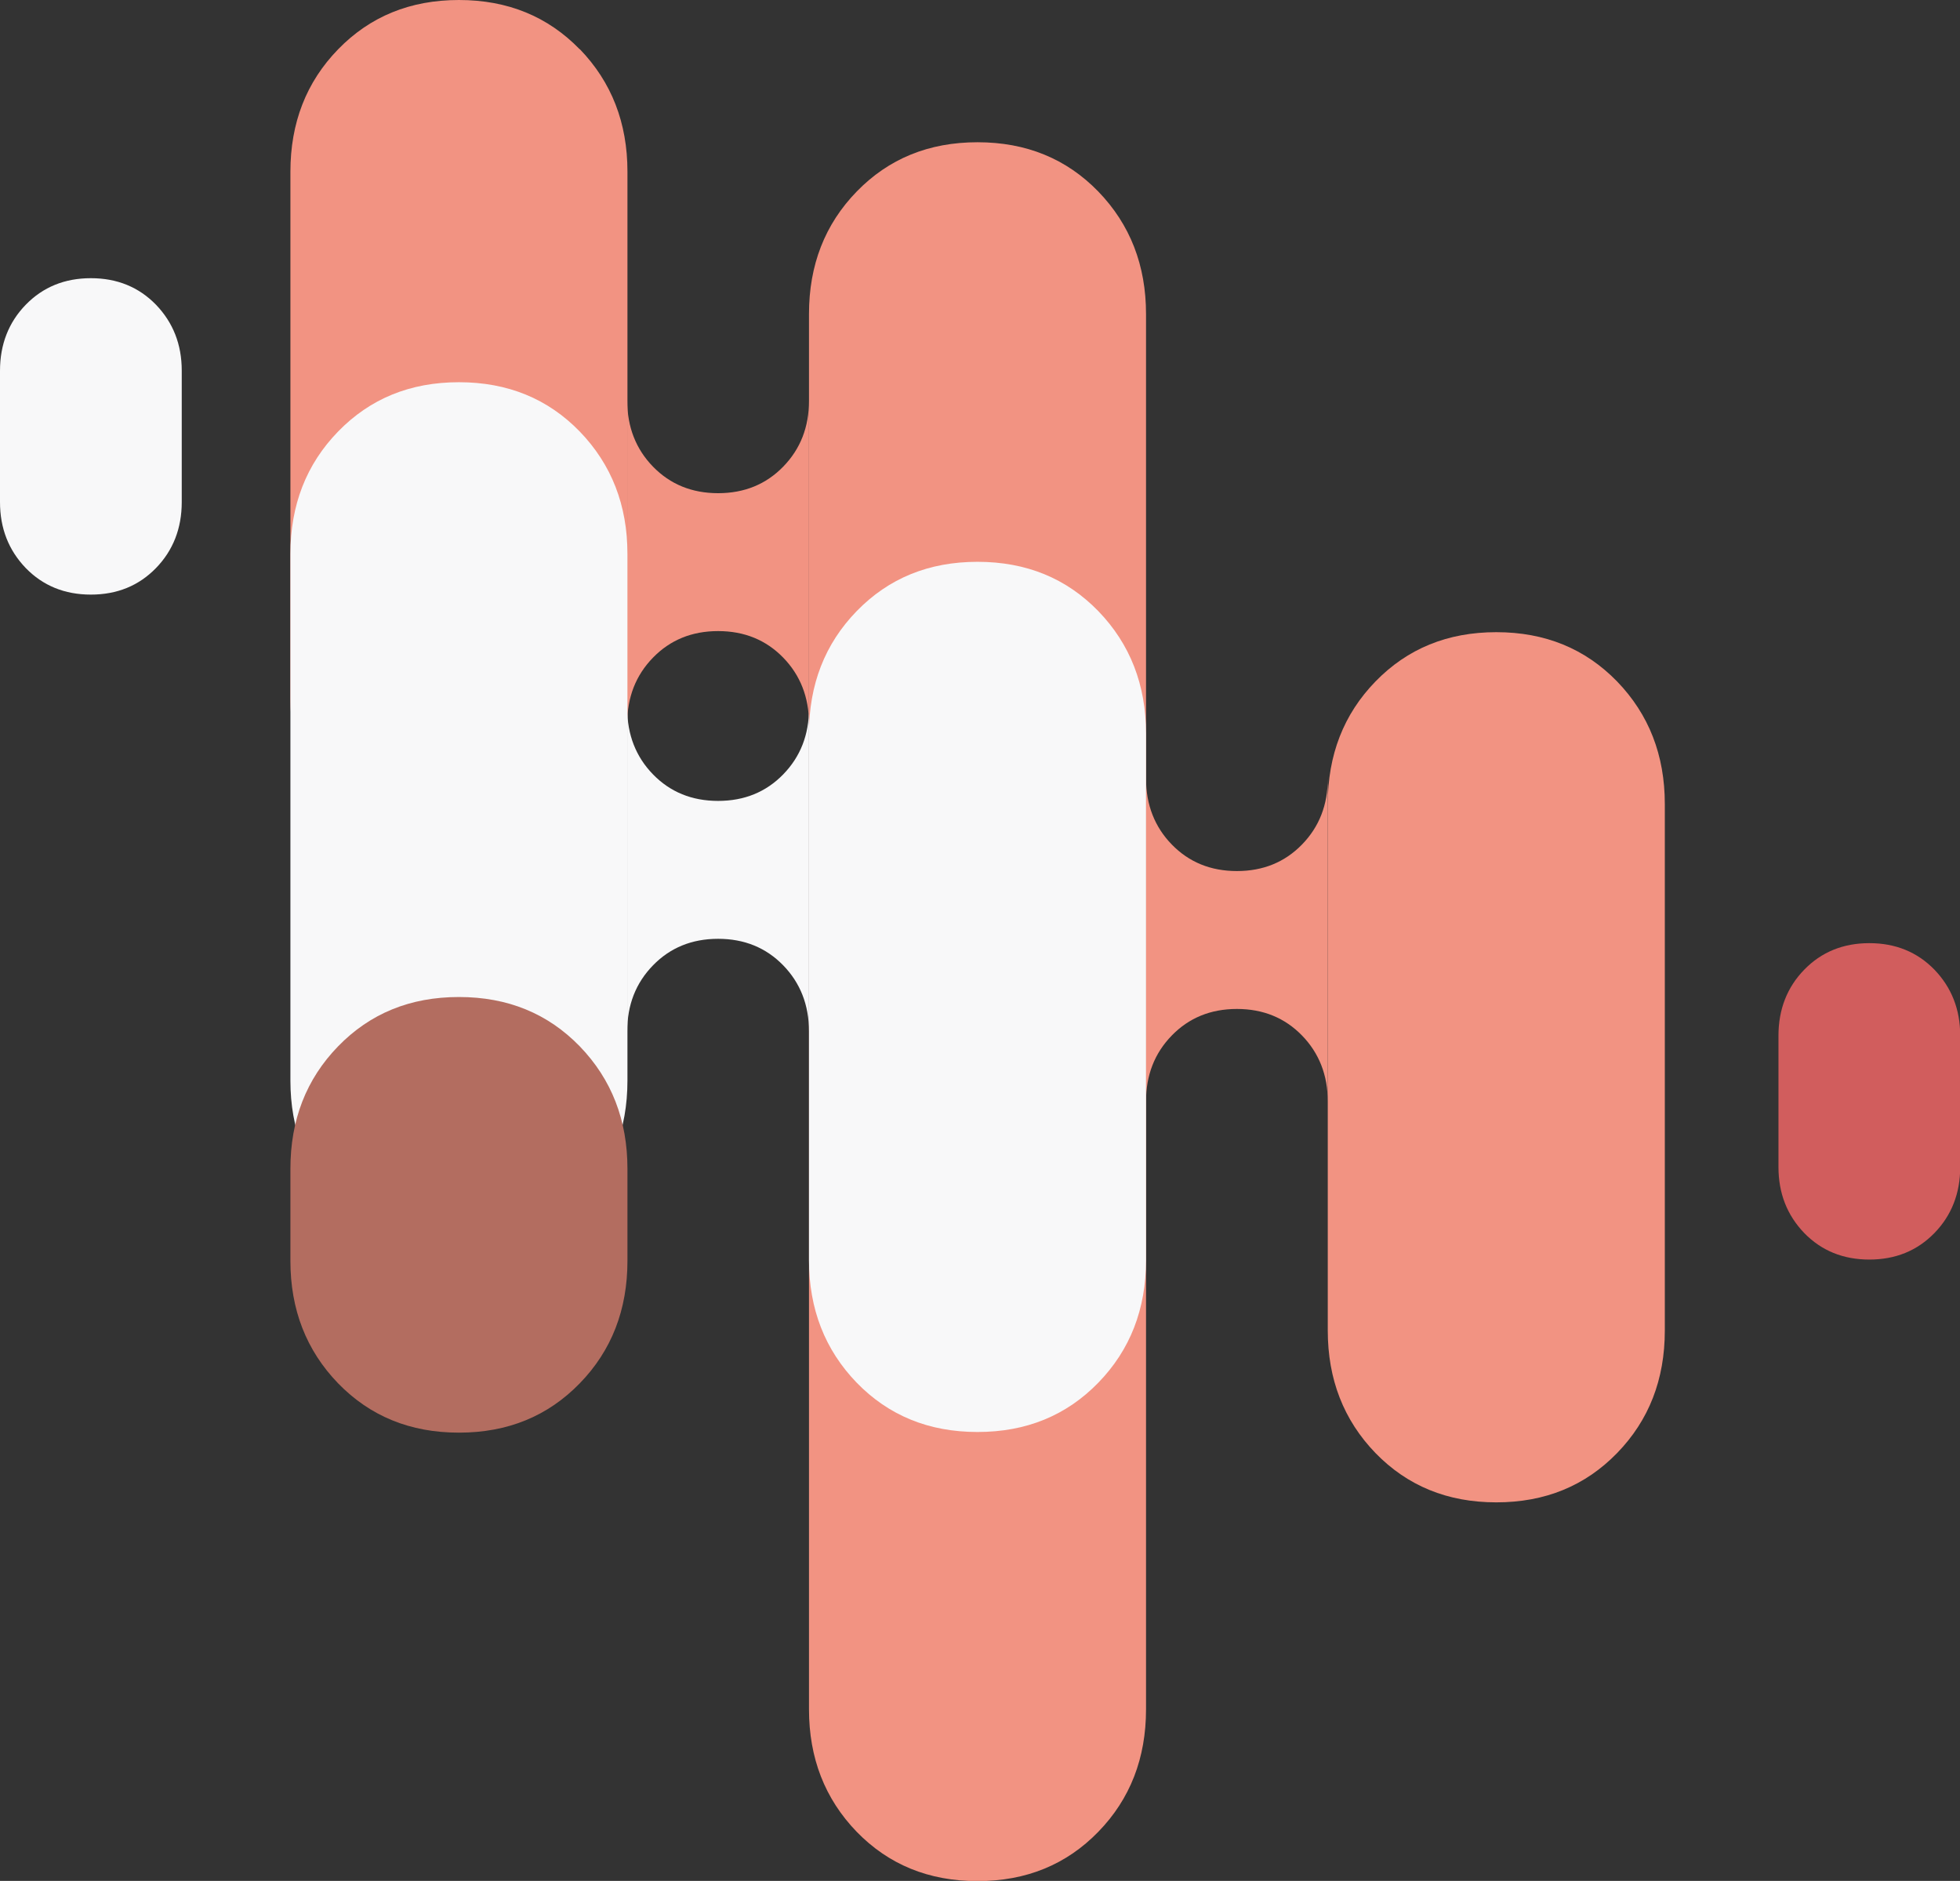
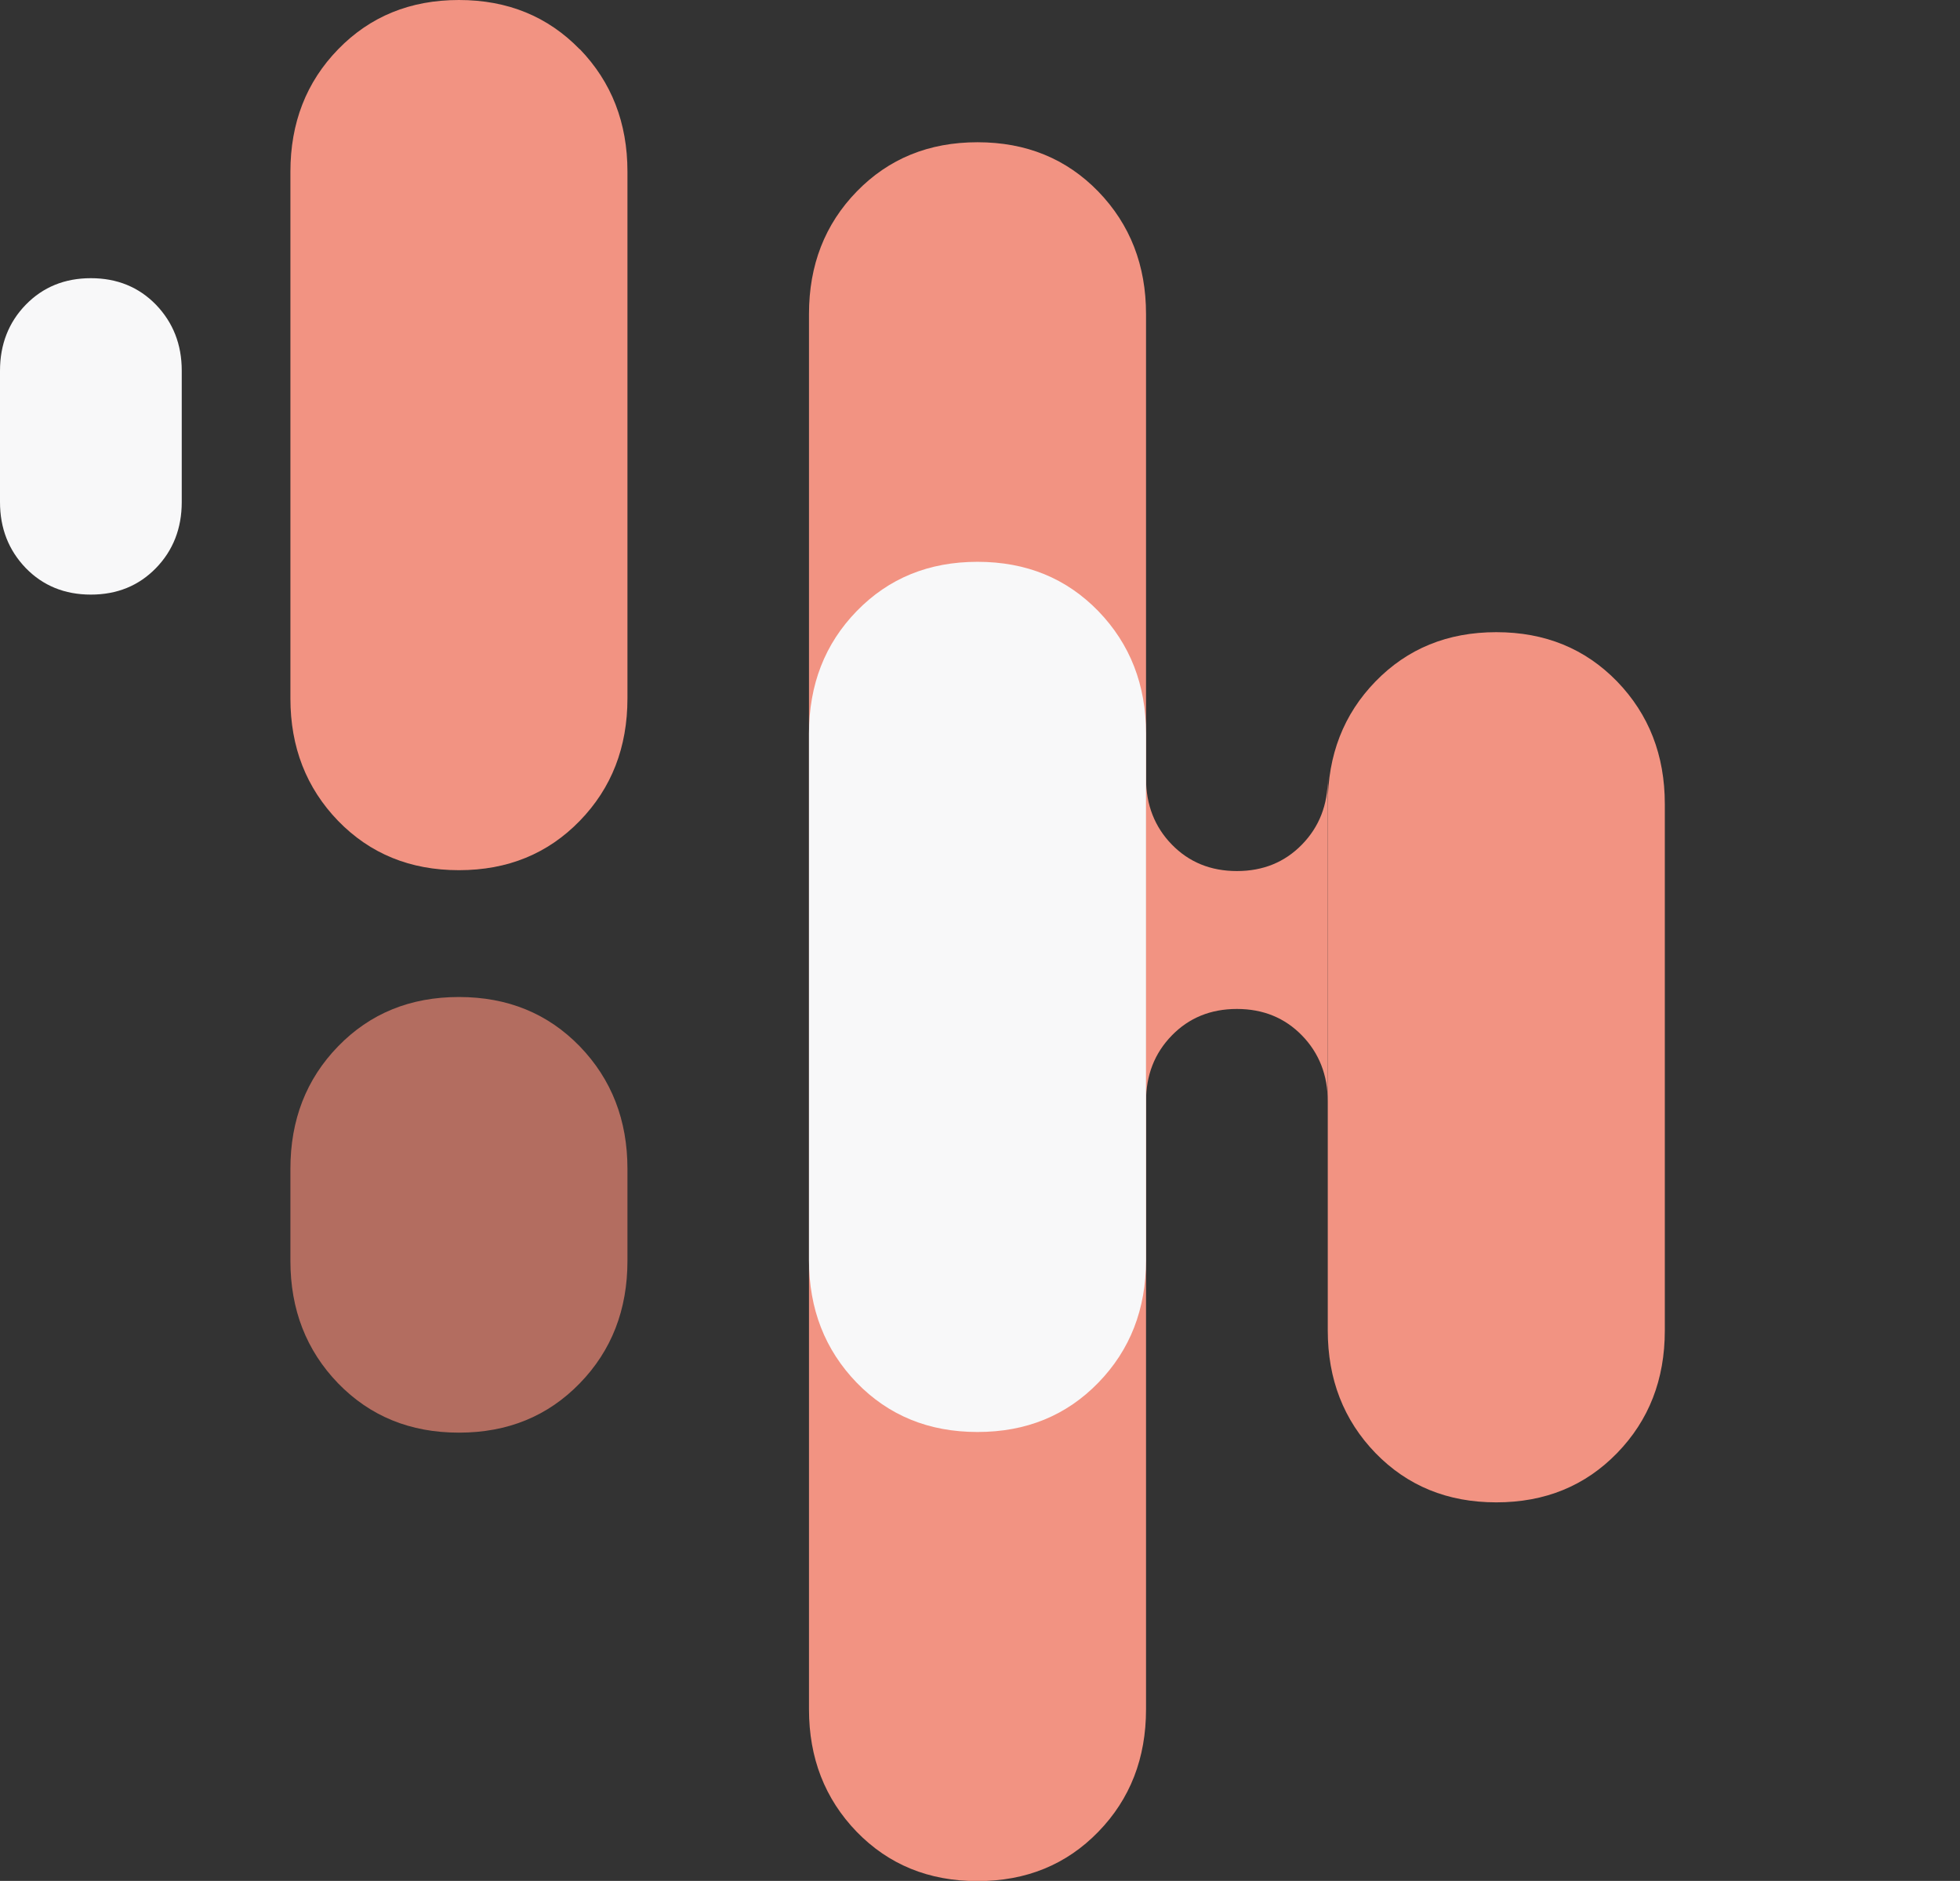
<svg xmlns="http://www.w3.org/2000/svg" width="346" height="332" viewBox="0 0 346 332" fill="none">
  <rect x="0" y="0" width="346" height="332" fill="#333333" stroke="none" />
  <g clip-path="url(#clip0_259_1766)">
    <path d="M193.885 33.809C188.257 28.021 181.174 25.108 172.56 25.108C163.945 25.108 156.862 28.021 151.234 33.809C145.606 39.598 142.811 46.804 142.811 55.429V301.717C142.811 310.304 145.606 317.51 151.234 323.337C156.862 329.125 163.945 332.038 172.56 332.038C181.174 332.038 188.257 329.125 193.885 323.337C199.514 317.548 202.309 310.342 202.309 301.717V55.429C202.309 46.843 199.514 39.636 193.885 33.809Z" fill="#F29382" />
    <path d="M102.341 8.702C96.713 2.913 89.63 0 81.015 0C72.401 0 65.317 2.913 59.689 8.702C54.061 14.49 51.266 21.696 51.266 30.321V123.278C51.266 131.865 54.061 139.071 59.689 144.898C65.317 150.686 72.401 153.599 81.015 153.599C89.63 153.599 96.713 150.686 102.341 144.898C107.969 139.11 110.764 131.903 110.764 123.278V30.283C110.764 21.696 107.969 14.49 102.341 8.663V8.702Z" fill="#F29382" />
-     <path d="M138.254 82.377C135.23 85.482 131.401 87.054 126.768 87.054C122.136 87.054 118.307 85.482 115.282 82.377C112.258 79.272 110.726 75.362 110.726 70.724V127.725C110.726 123.086 112.219 119.215 115.282 116.072C118.307 112.967 122.136 111.395 126.768 111.395C131.401 111.395 135.23 112.967 138.254 116.072C141.279 119.176 142.811 123.086 142.811 127.725V70.724C142.811 75.362 141.317 79.234 138.254 82.377Z" fill="#F29382" />
    <path d="M242.816 256.484C248.444 262.273 255.528 265.186 264.142 265.186C272.757 265.186 279.84 262.273 285.468 256.484C291.096 250.696 293.891 243.49 293.891 234.865V141.908C293.891 133.321 291.096 126.115 285.468 120.288C279.84 114.5 272.757 111.587 264.142 111.587C255.528 111.587 248.444 114.5 242.816 120.288C237.188 126.076 234.393 133.283 234.393 141.908V234.865C234.393 243.451 237.188 250.658 242.816 256.484Z" fill="#F29382" />
    <path d="M206.865 182.771C209.889 179.666 213.718 178.094 218.351 178.094C222.984 178.094 226.812 179.666 229.837 182.771C232.862 185.876 234.393 189.786 234.393 194.424V137.423C234.393 142.061 232.9 145.933 229.837 149.076C226.812 152.181 222.984 153.753 218.351 153.753C213.718 153.753 209.889 152.181 206.865 149.076C203.84 145.971 202.309 142.061 202.309 137.423V194.424C202.309 189.786 203.802 185.914 206.865 182.771Z" fill="#F29382" />
    <path d="M27.528 53.781C24.504 50.676 20.675 49.104 16.042 49.104C11.409 49.104 7.581 50.676 4.556 53.781C1.531 56.886 0 60.796 0 65.434V78.659V75.4V88.625C0 93.264 1.531 97.135 4.556 100.278C7.581 103.383 11.409 104.955 16.042 104.955C20.675 104.955 24.504 103.383 27.528 100.278C30.553 97.174 32.084 93.264 32.084 88.625V75.4V78.659V65.434C32.084 60.796 30.553 56.924 27.528 53.781Z" fill="#F8F8F9" />
-     <path d="M341.482 171.156C338.457 168.051 334.629 166.479 329.996 166.479C325.363 166.479 321.534 168.051 318.51 171.156C315.485 174.261 313.954 178.171 313.954 182.809V196.034V192.775V206C313.954 210.638 315.485 214.51 318.51 217.653C321.534 220.758 325.363 222.33 329.996 222.33C334.629 222.33 338.457 220.758 341.482 217.653C344.507 214.548 346.038 210.638 346.038 206V192.775V196.034V182.809C346.038 178.171 344.507 174.299 341.482 171.156Z" fill="#D15D5D" />
    <path d="M151.234 244.065C156.862 249.853 163.945 252.766 172.56 252.766C181.174 252.766 188.257 249.853 193.885 244.065C199.514 238.276 202.309 231.07 202.309 222.445V129.488C202.309 120.902 199.514 113.695 193.885 107.868C188.257 102.08 181.174 99.167 172.56 99.167C163.945 99.167 156.862 102.08 151.234 107.868C145.606 113.657 142.811 120.863 142.811 129.488V222.445C142.811 231.032 145.606 238.238 151.234 244.065Z" fill="#F8F8F9" />
-     <path d="M115.282 170.389C118.307 167.284 122.136 165.713 126.768 165.713C131.401 165.713 135.23 167.284 138.254 170.389C141.279 173.494 142.811 177.404 142.811 182.042V125.042C142.811 129.68 141.317 133.551 138.254 136.695C135.23 139.8 131.401 141.371 126.768 141.371C122.136 141.371 118.307 139.8 115.282 136.695C112.258 133.59 110.726 129.68 110.726 125.042V182.042C110.726 177.404 112.219 173.532 115.282 170.389Z" fill="#F8F8F9" />
-     <path d="M102.341 76.167C96.713 70.379 89.63 67.466 81.015 67.466C72.401 67.466 65.317 70.379 59.689 76.167C54.061 81.956 51.266 89.162 51.266 97.787V190.744C51.266 199.33 54.061 206.537 59.689 212.364C65.317 218.152 72.401 221.065 81.015 221.065C89.63 221.065 96.713 218.152 102.341 212.364C107.969 206.575 110.764 199.369 110.764 190.744V97.787C110.764 89.2 107.969 81.994 102.341 76.167Z" fill="#F8F8F9" />
    <path d="M59.689 244.18C65.317 249.968 72.401 252.881 81.015 252.881C89.63 252.881 96.713 249.968 102.341 244.18C107.969 238.391 110.764 231.185 110.764 222.56V197.989V230.878V206.307C110.764 197.72 107.969 190.514 102.341 184.687C96.713 178.899 89.63 175.986 81.015 175.986C72.401 175.986 65.317 178.899 59.689 184.687C54.061 190.476 51.266 197.682 51.266 206.307V230.878V197.989V222.56C51.266 231.147 54.061 238.353 59.689 244.18Z" fill="#B36D60" />
  </g>
  <defs>
    <clipPath id="clip0_259_1766">
      <rect width="346" height="332" fill="white" />
    </clipPath>
  </defs>
</svg>